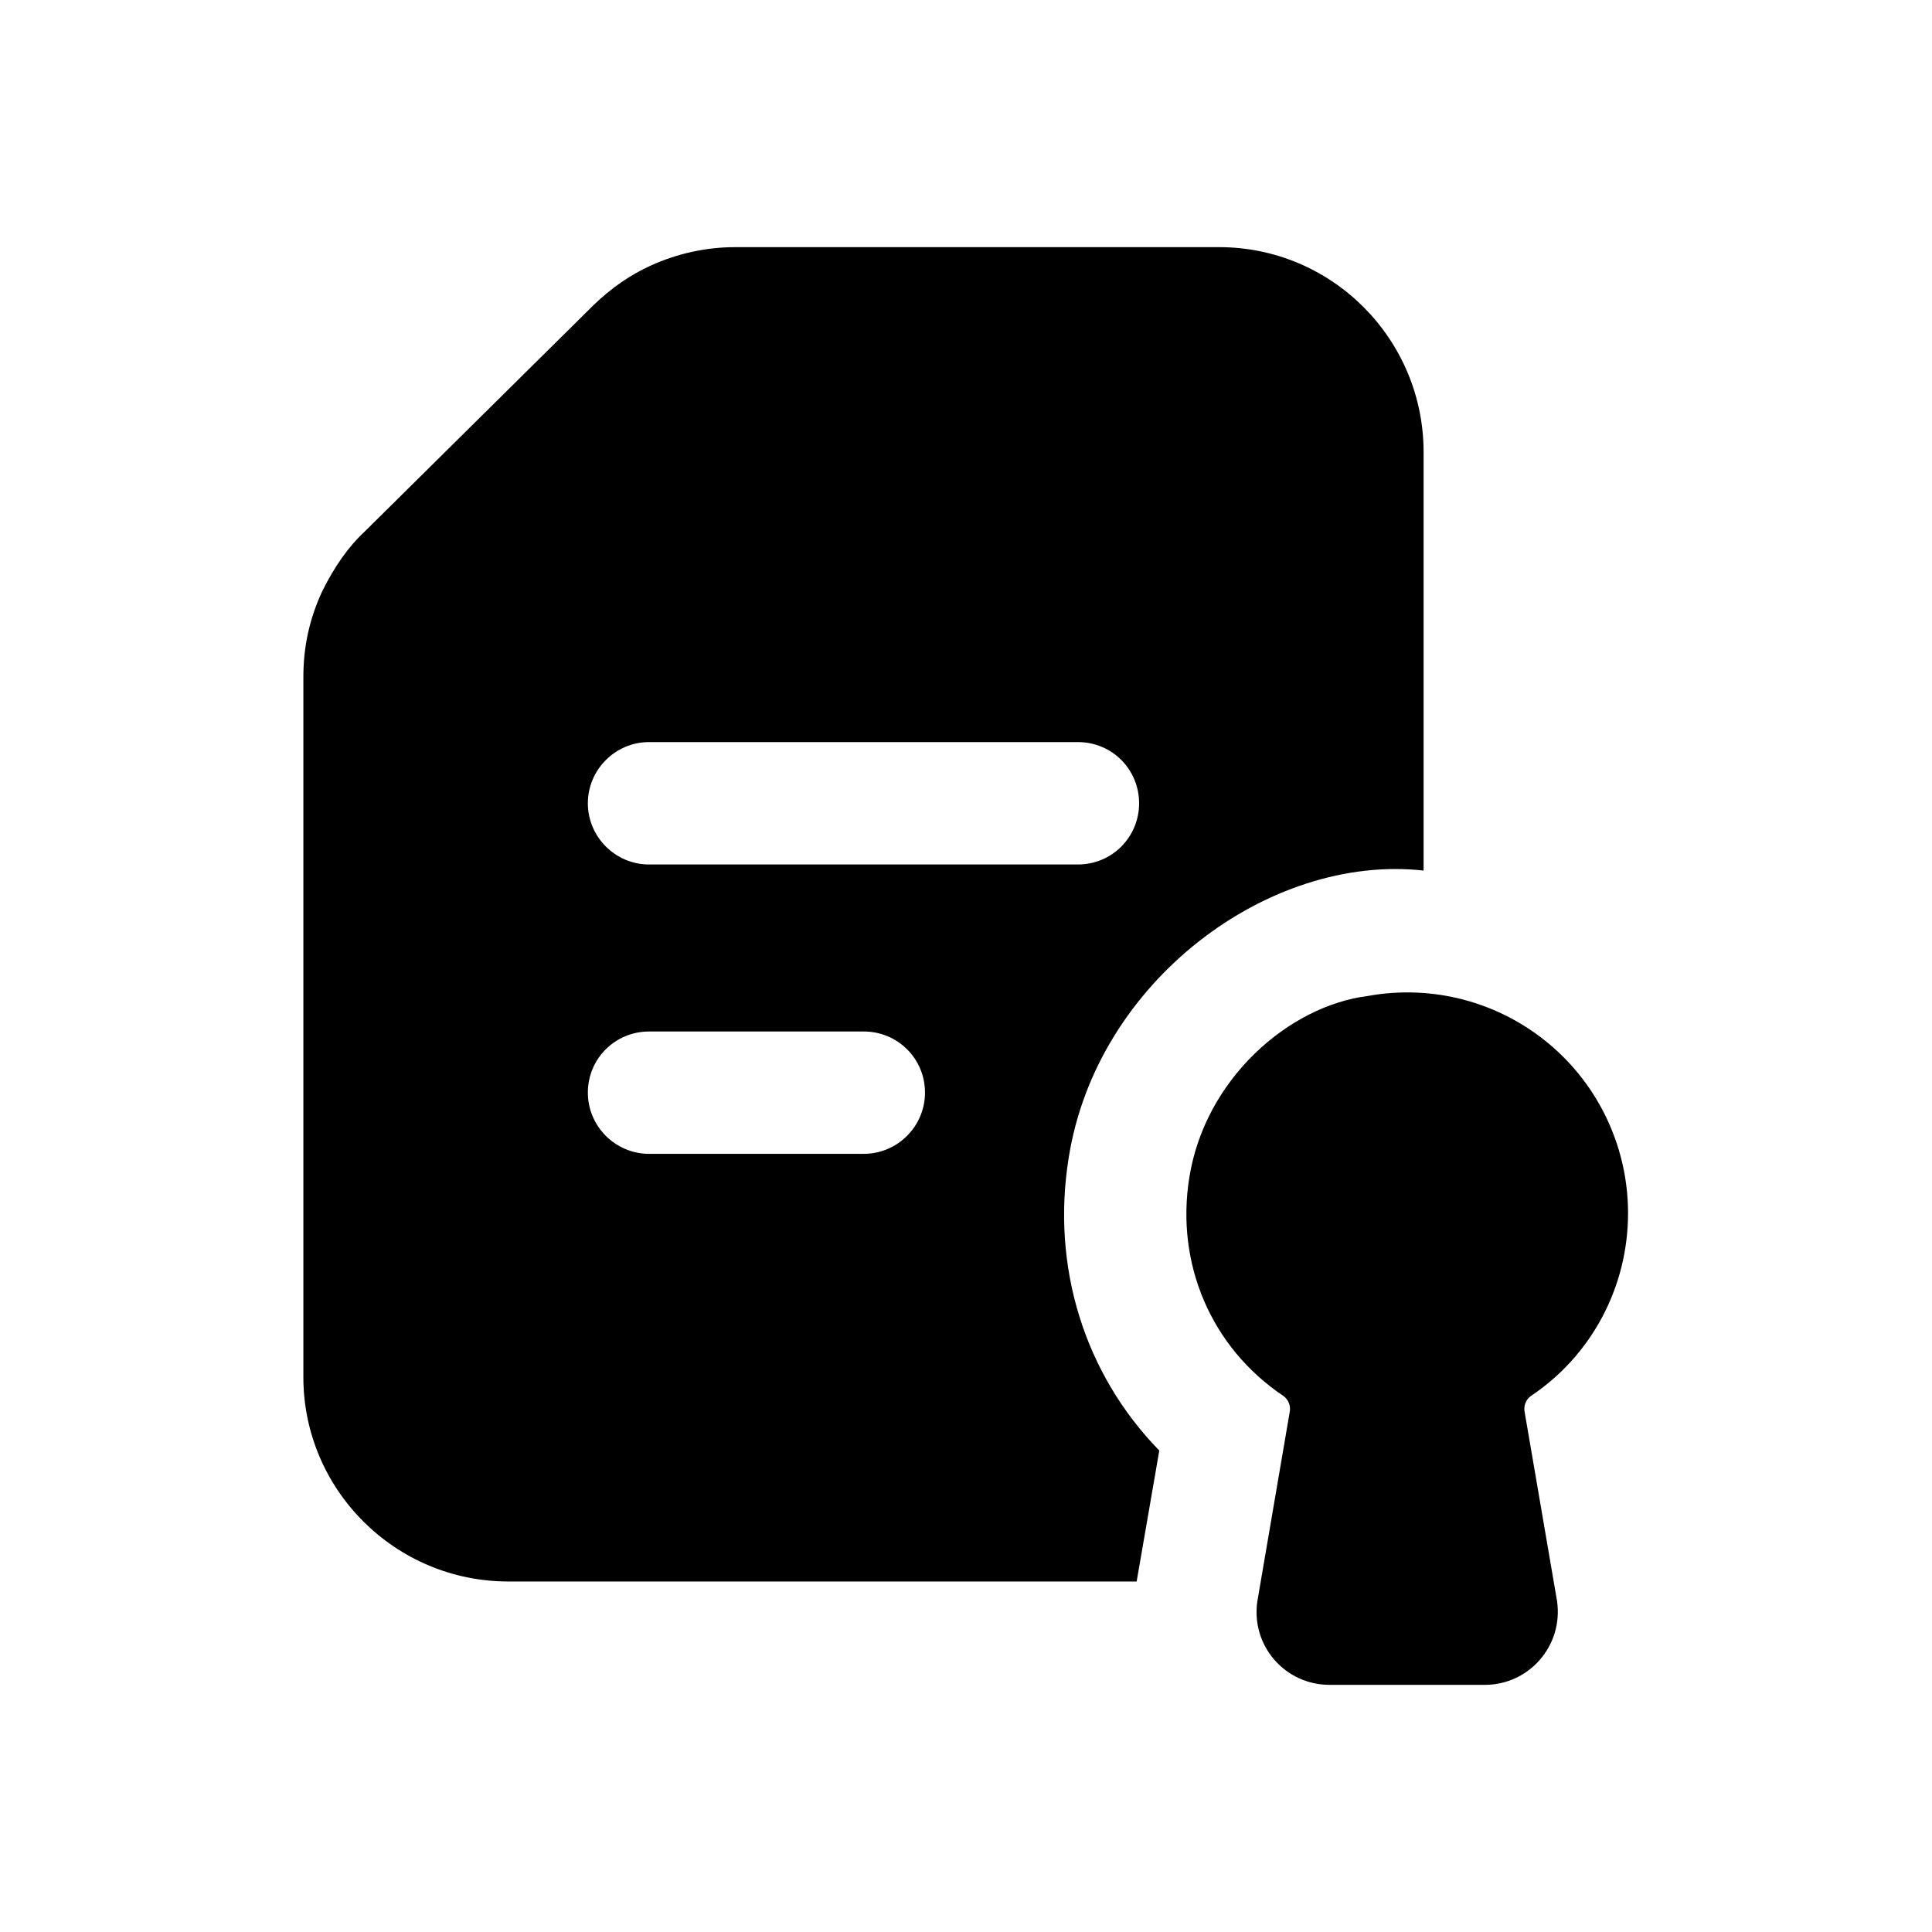
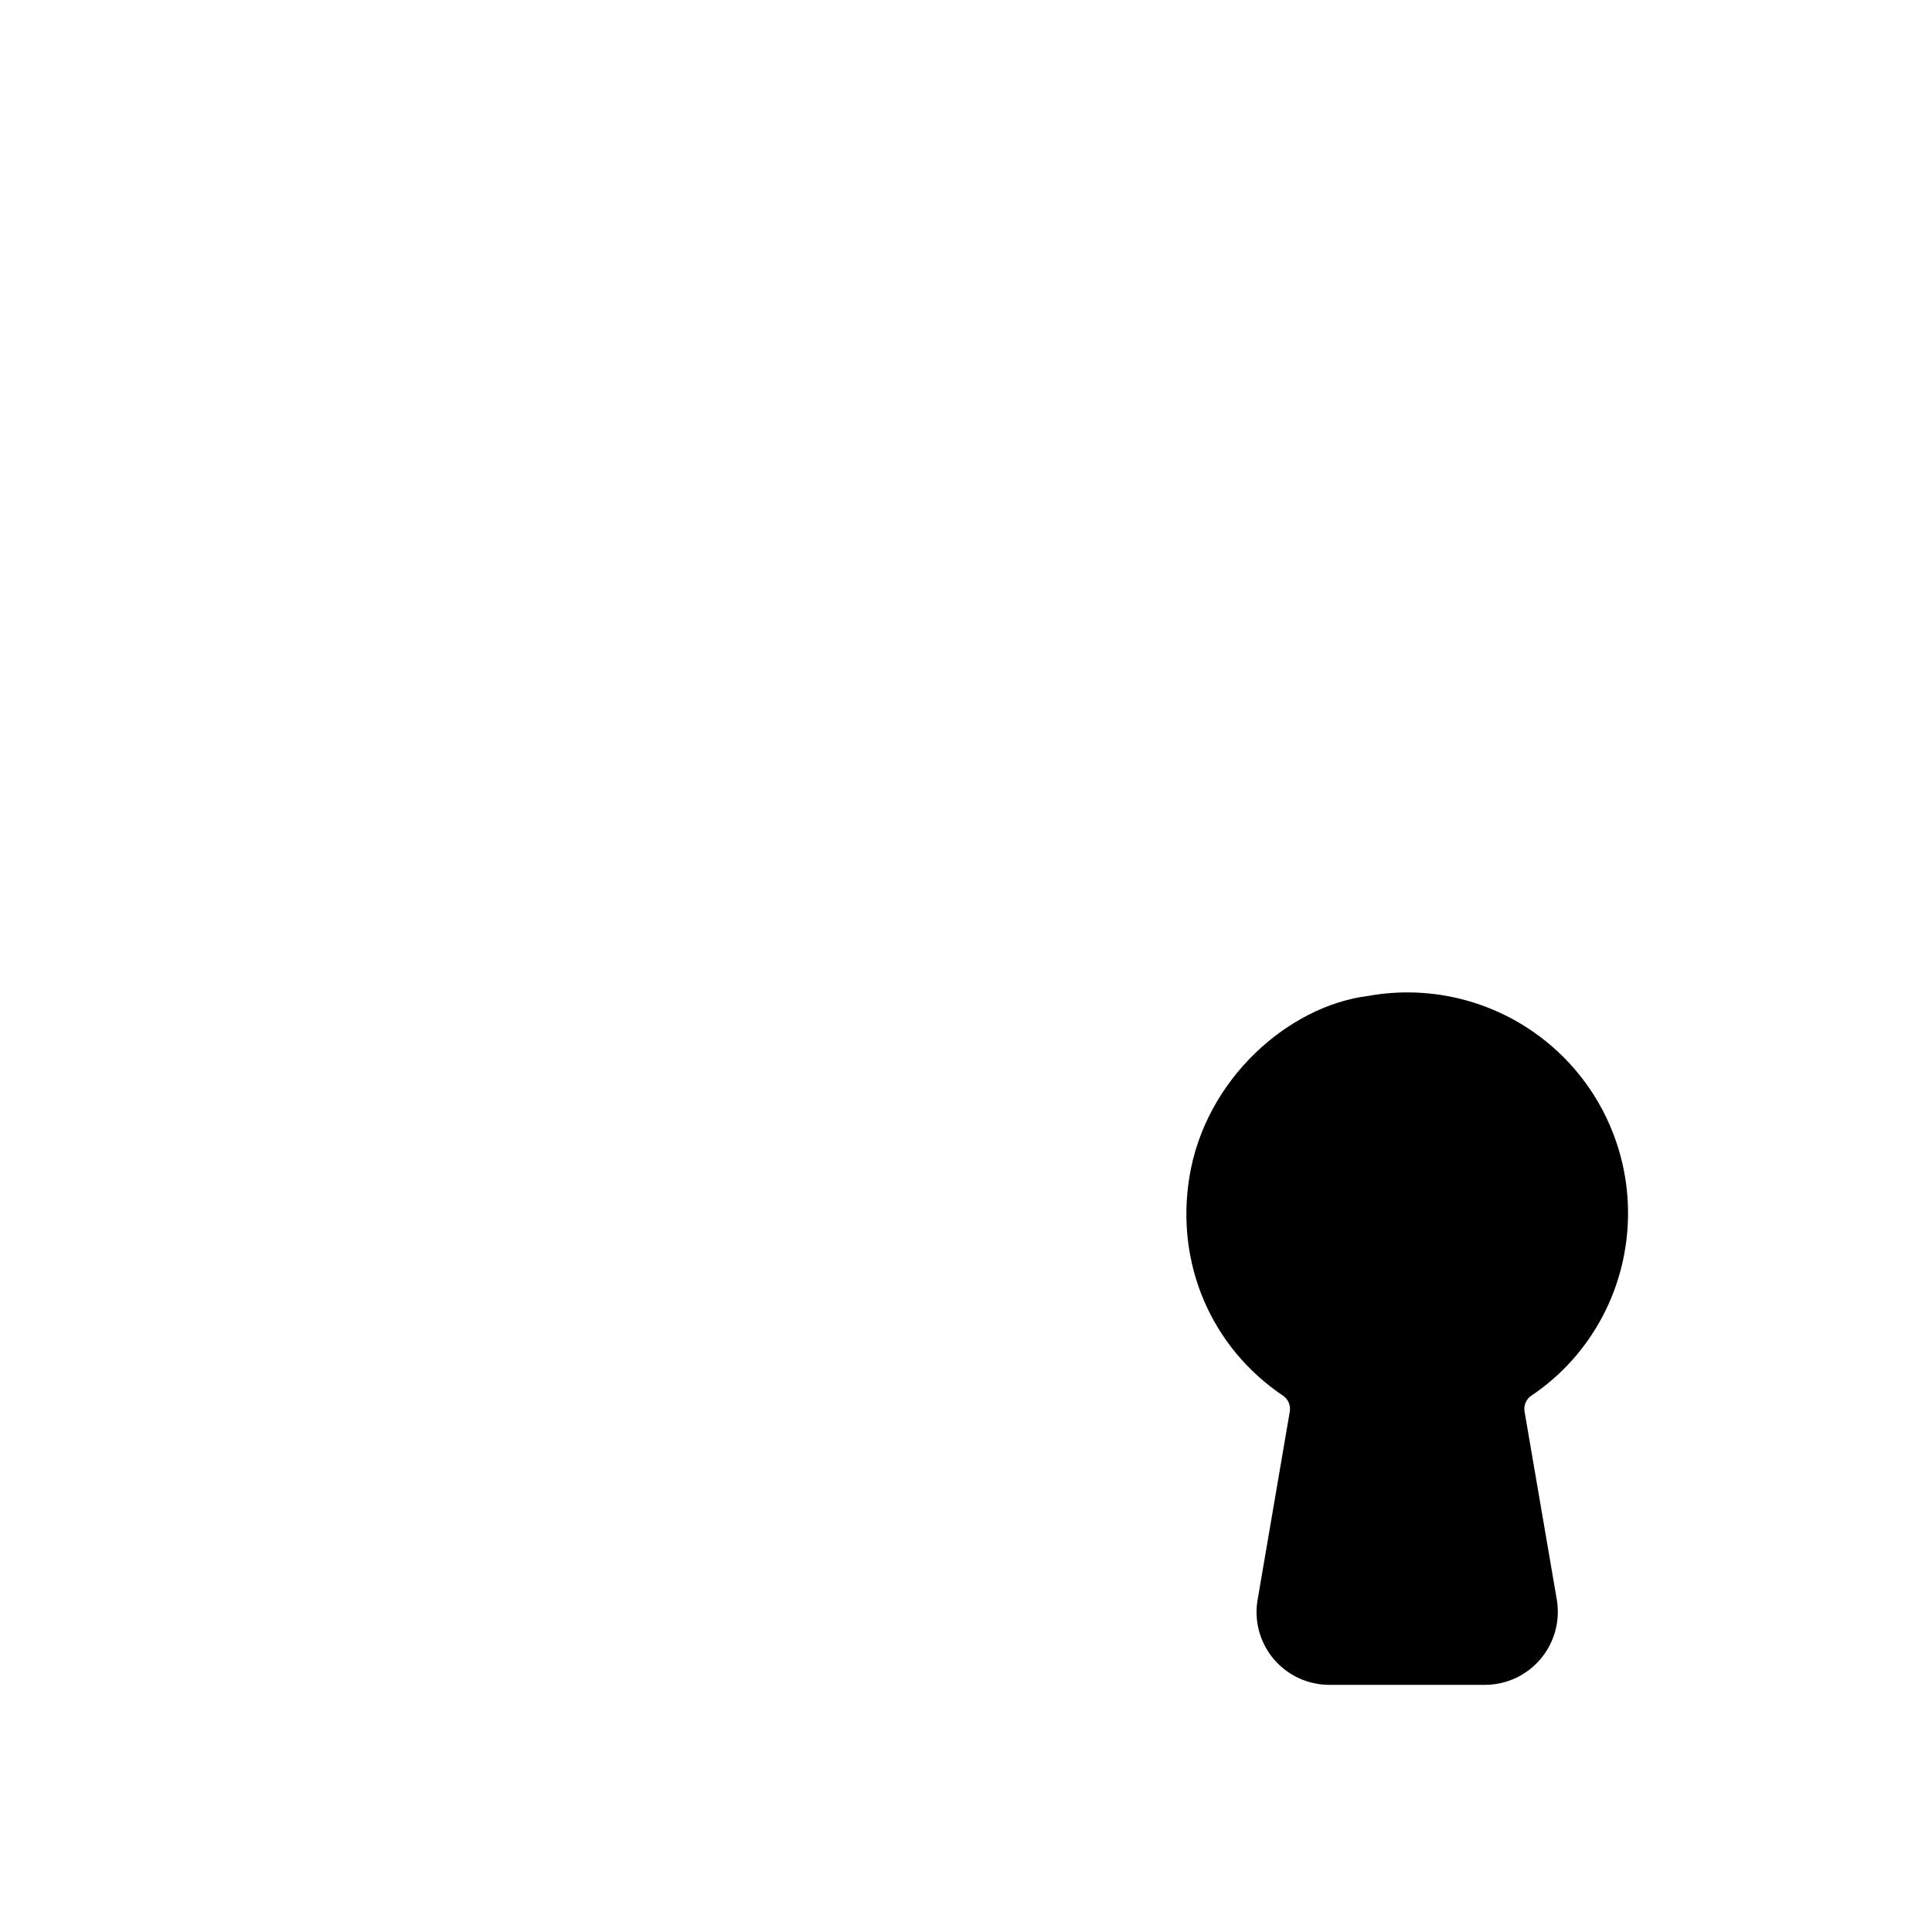
<svg xmlns="http://www.w3.org/2000/svg" width="40" height="40" viewBox="0 0 40 40" fill="none">
-   <path d="M10.525 32.743H23.533L24.002 30.032C22.457 28.449 21.76 26.233 22.127 23.965C22.706 20.312 26.278 17.67 29.474 18.024V9.361C29.474 7.017 27.574 5.117 25.243 5.117H15.224C14.629 5.117 14.033 5.244 13.476 5.497C13.058 5.687 12.665 5.953 12.285 6.321L7.561 10.995C7.206 11.324 6.927 11.729 6.674 12.236C6.408 12.806 6.281 13.389 6.281 14.009V28.512C6.281 30.843 8.181 32.743 10.525 32.743ZM13.438 15.364H22.317C23.027 15.364 23.584 15.934 23.584 16.631C23.584 17.328 23.027 17.898 22.317 17.898H13.438C12.741 17.898 12.171 17.328 12.171 16.631C12.171 15.934 12.741 15.364 13.438 15.364ZM13.438 21.356H17.884C18.581 21.356 19.151 21.913 19.151 22.622C19.151 23.319 18.581 23.889 17.884 23.889H13.438C12.741 23.889 12.171 23.319 12.171 22.622C12.171 21.913 12.741 21.356 13.438 21.356Z" fill="black" />
  <path d="M28.323 20.62C26.683 20.826 24.954 22.335 24.625 24.37C24.333 26.168 25.081 27.904 26.575 28.904C26.677 28.98 26.727 29.107 26.702 29.234L26.031 33.16C26 33.374 26.015 33.593 26.076 33.8C26.137 34.008 26.242 34.2 26.384 34.364C26.526 34.527 26.701 34.658 26.898 34.748C27.095 34.837 27.309 34.883 27.525 34.883H30.743C31.655 34.883 32.37 34.076 32.237 33.148L31.566 29.234C31.541 29.107 31.591 28.98 31.693 28.904C32.947 28.068 33.707 26.65 33.707 25.117C33.707 24.448 33.56 23.787 33.277 23.181C32.994 22.574 32.581 22.038 32.067 21.609C31.554 21.18 30.952 20.869 30.305 20.698C29.658 20.527 28.982 20.501 28.323 20.62Z" fill="black" />
</svg>